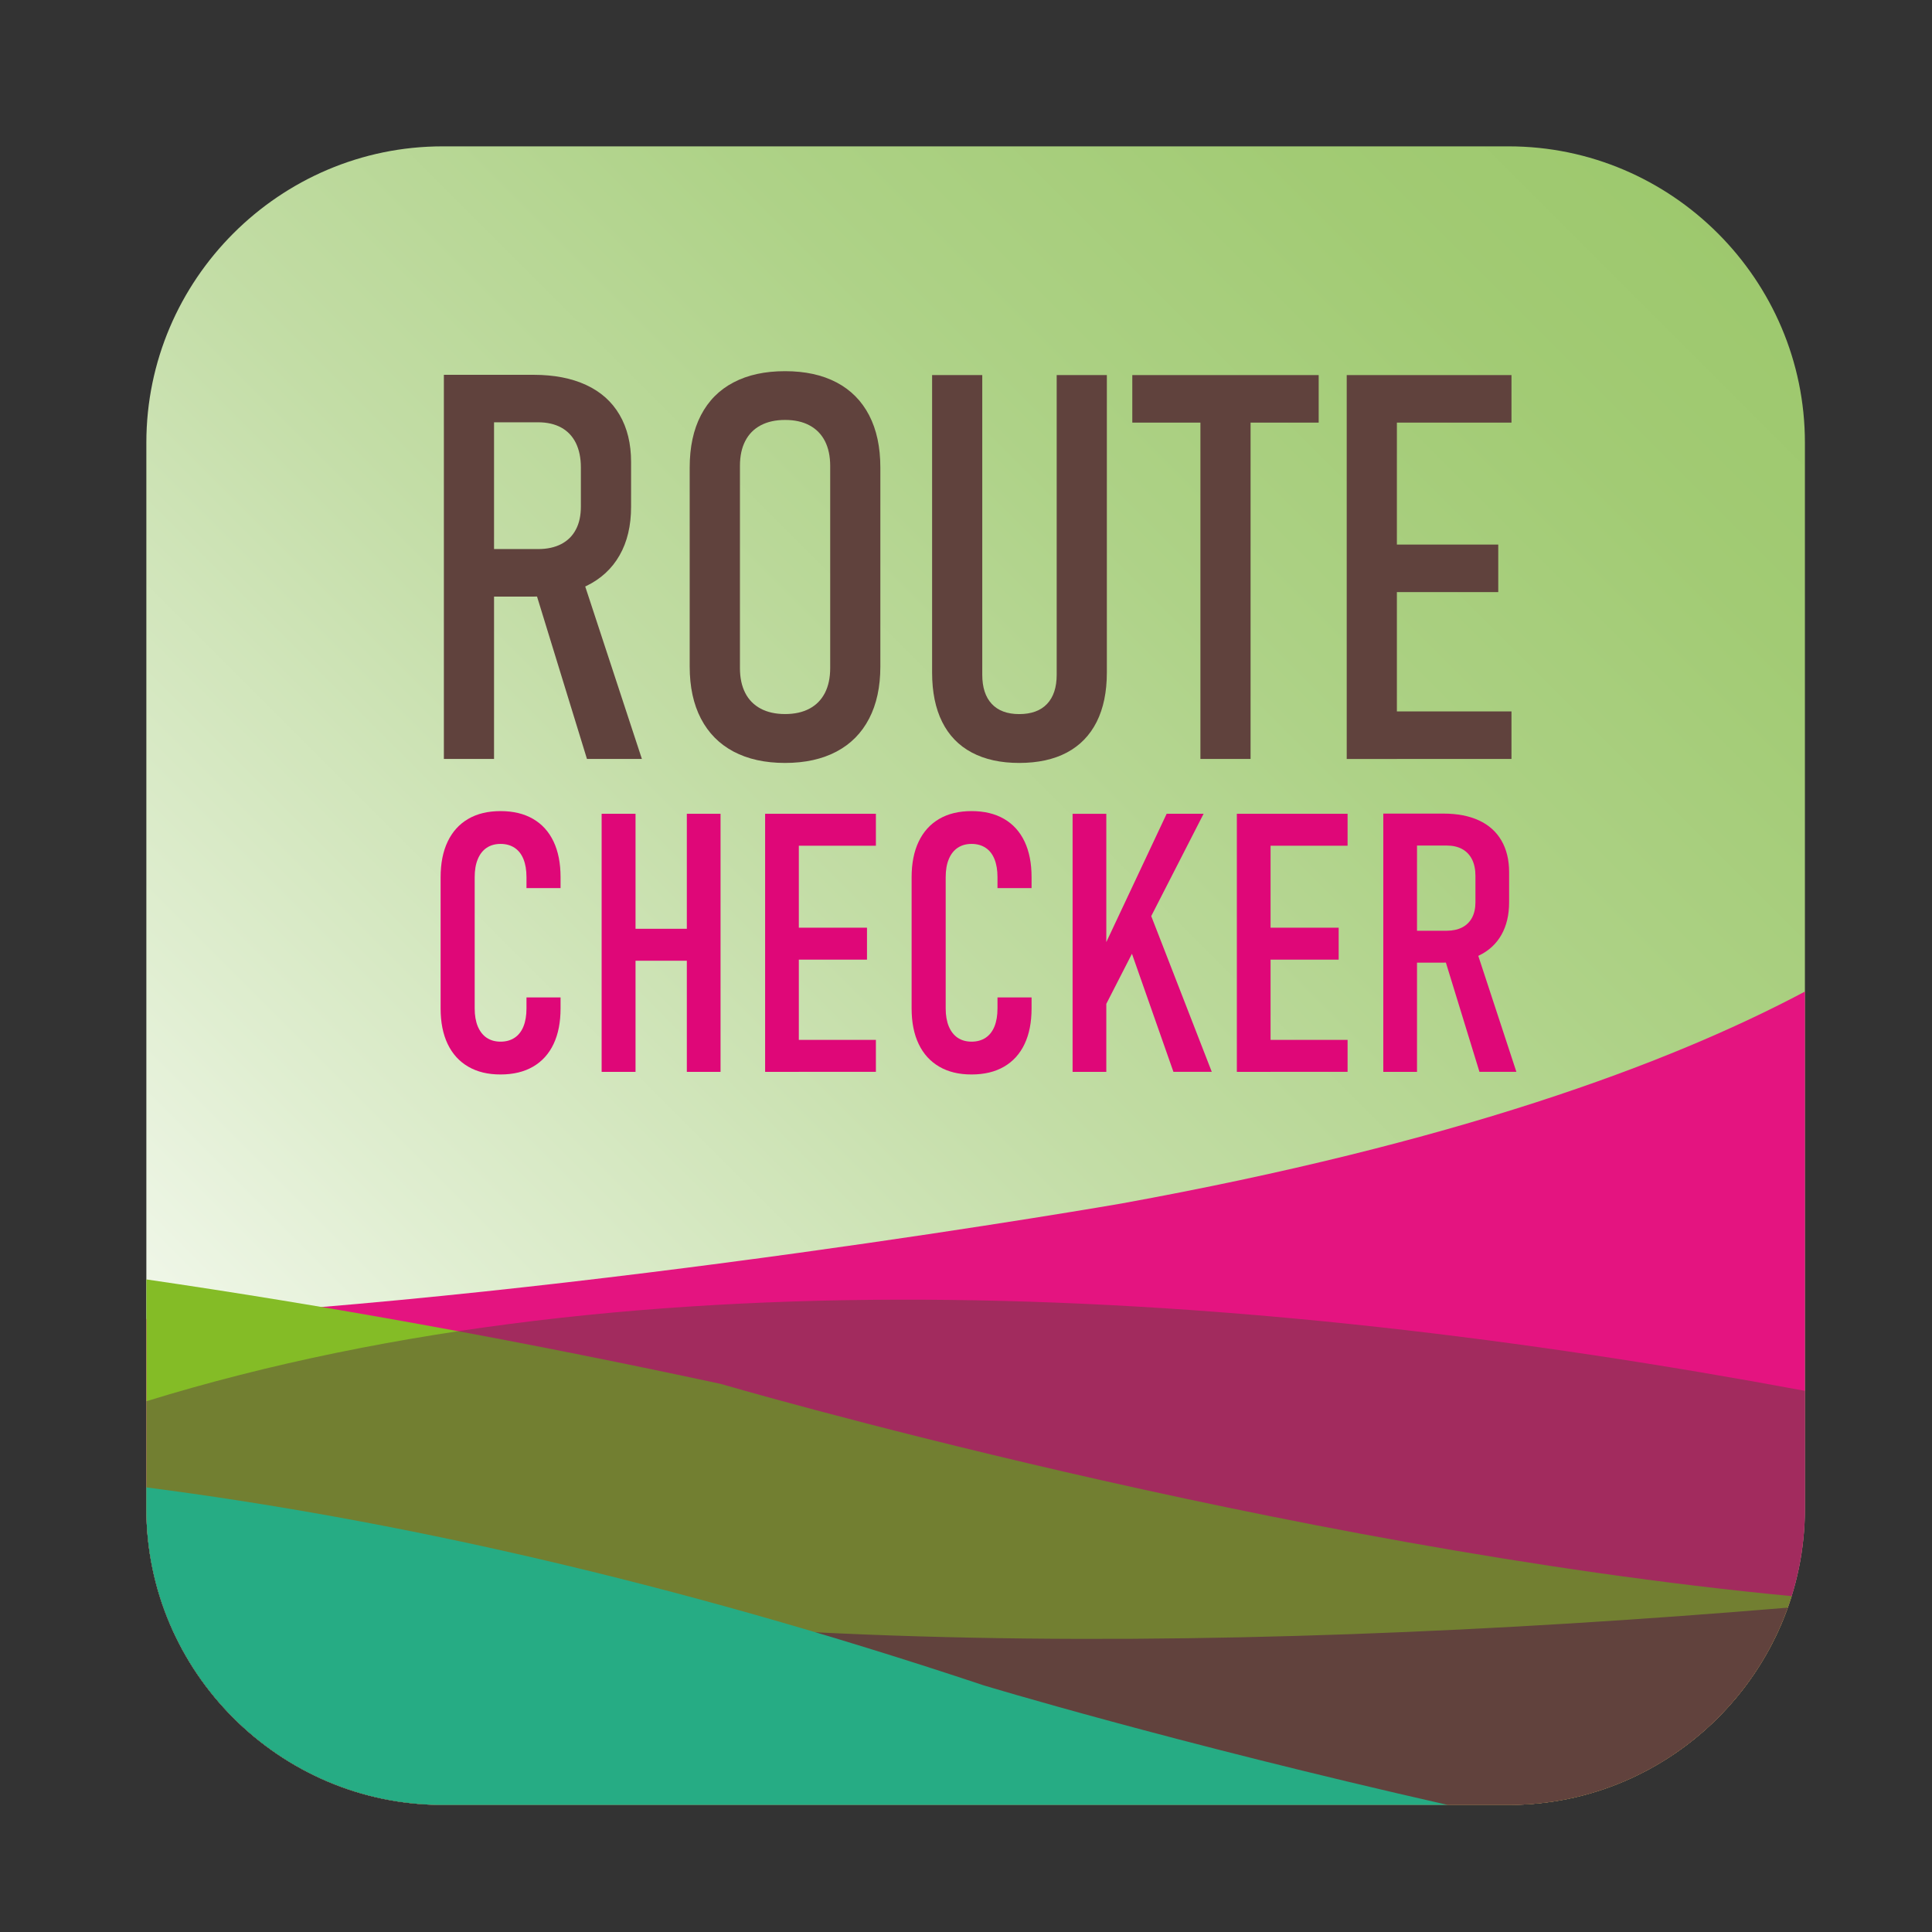
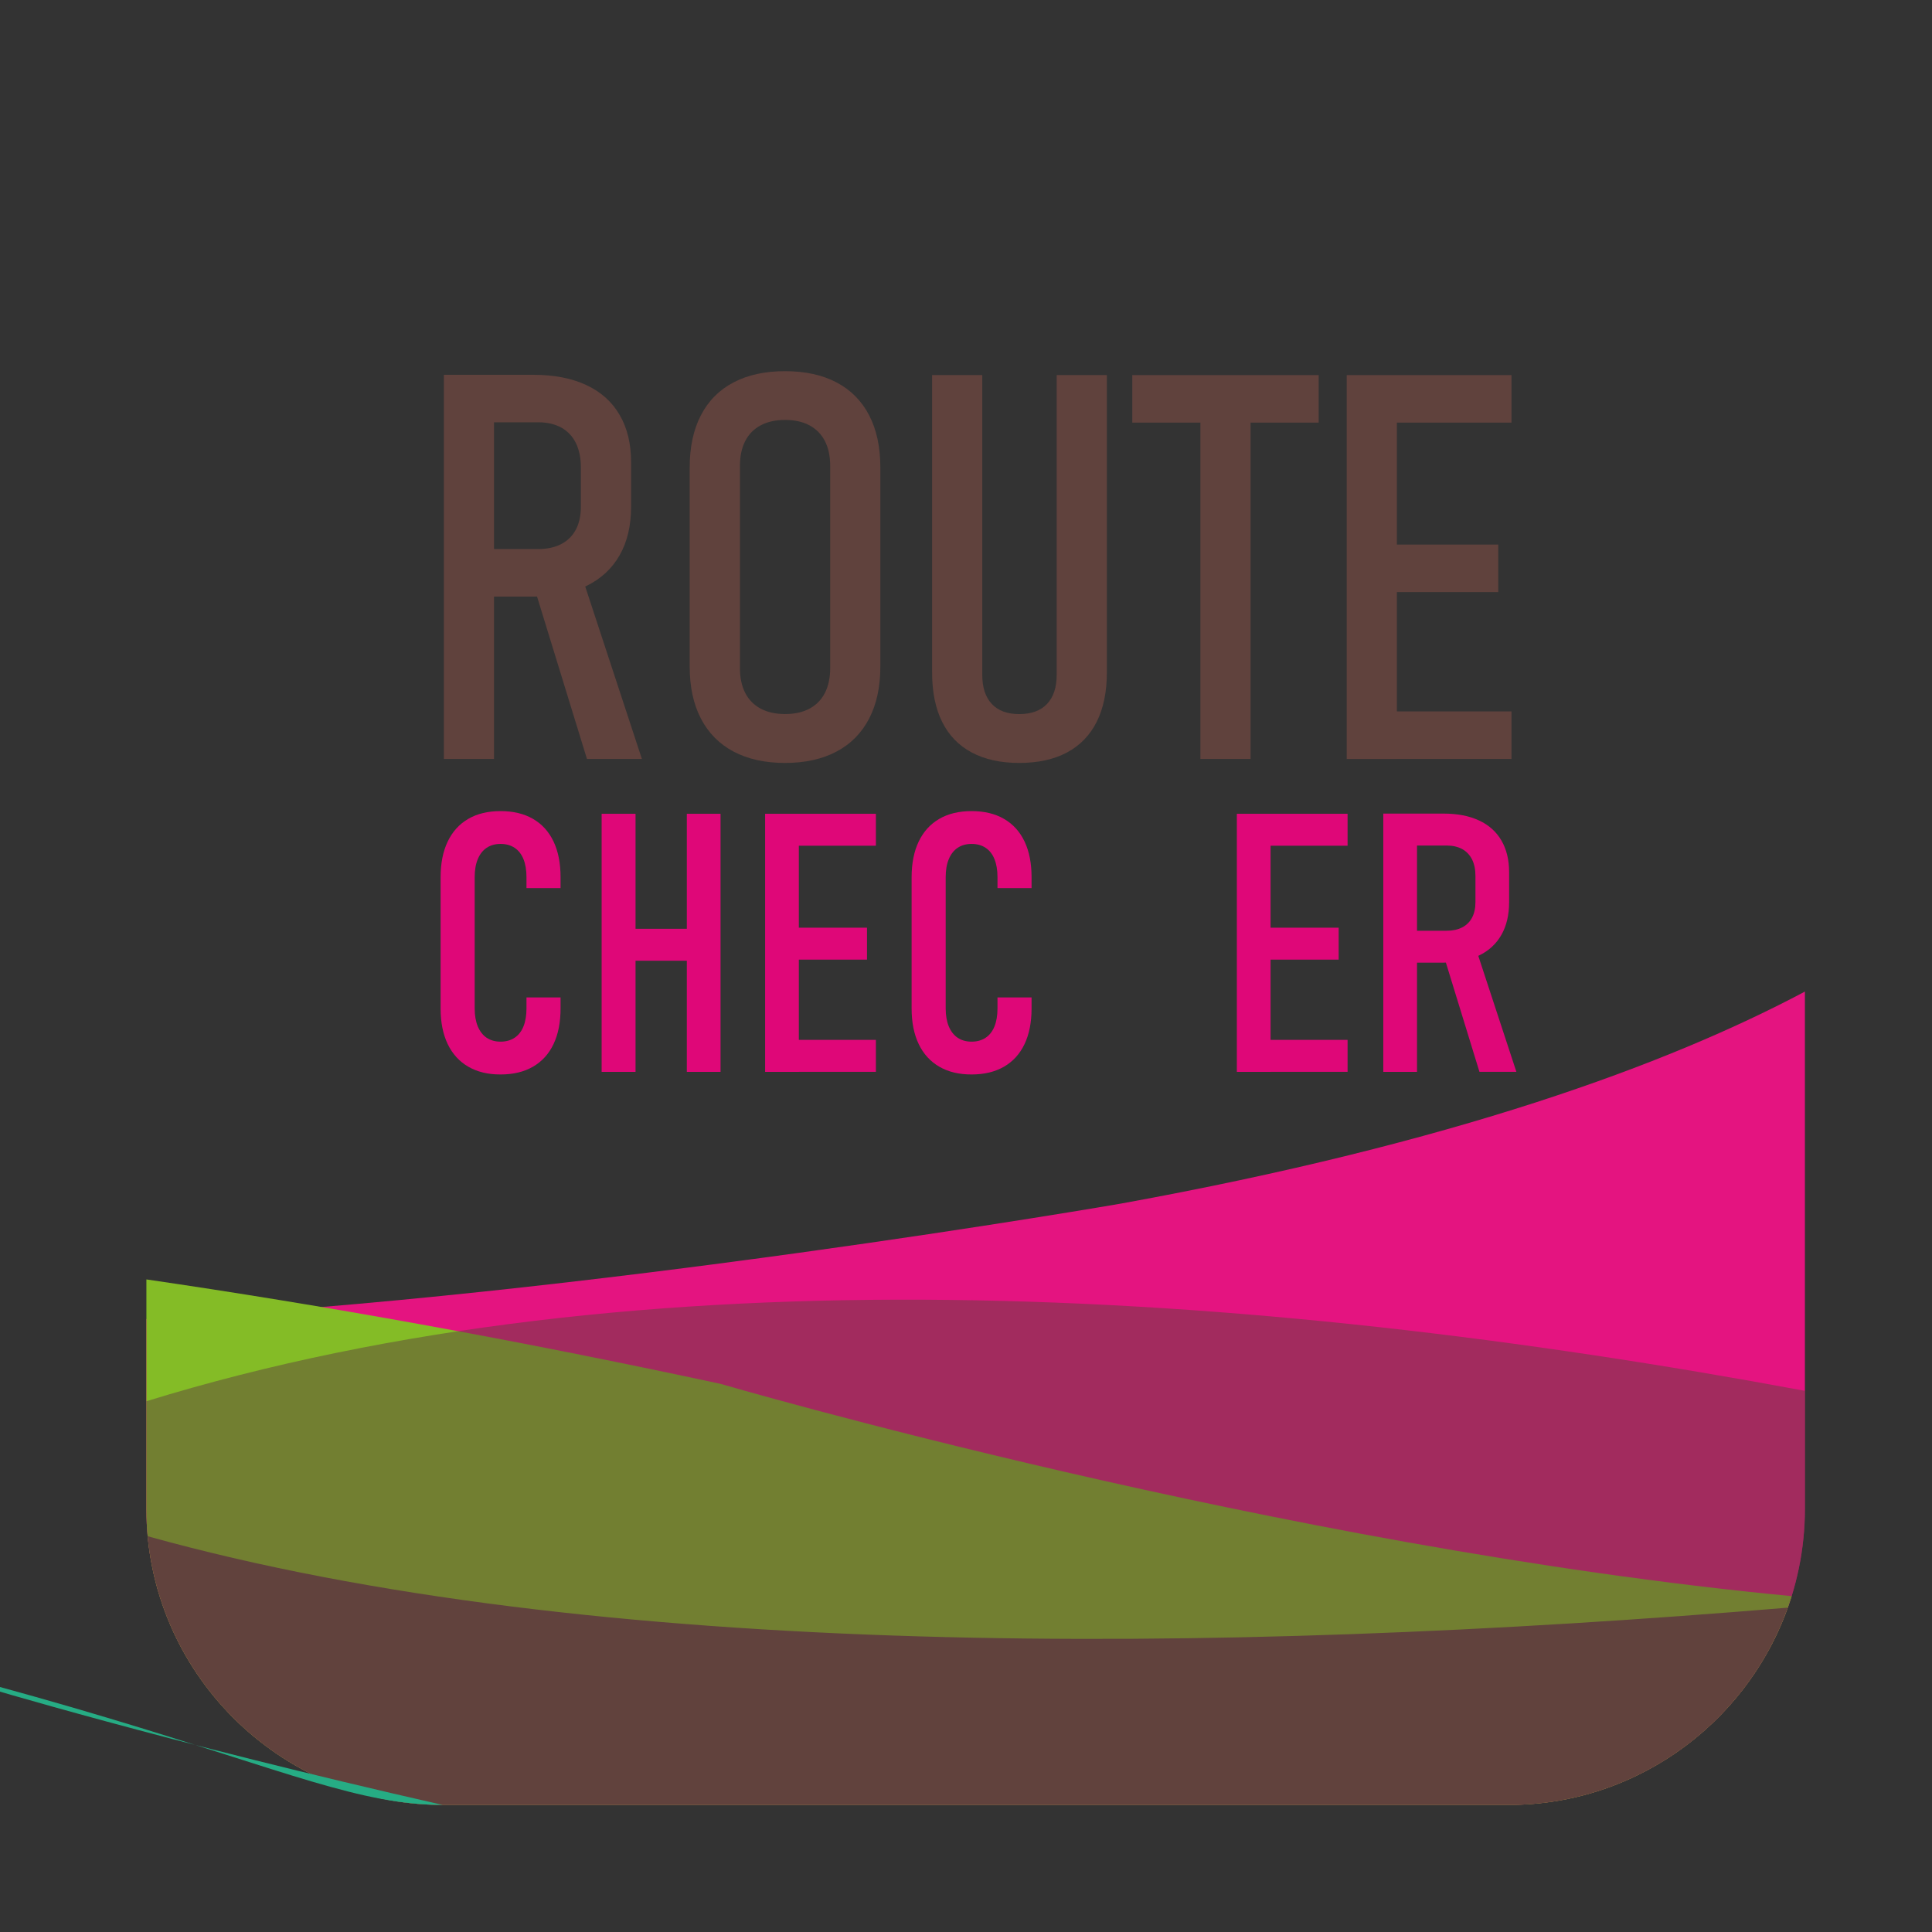
<svg xmlns="http://www.w3.org/2000/svg" width="256" height="256" version="1.1" x="0px" y="0px" viewBox="0 0 425.2 425.2" style="enable-background:new 0 0 425.2 425.2;" xml:space="preserve">
  <rect x="0" y="0" width="425.2" height="425.2" fill="#333333" stroke="none" />
  <style type="text/css">
	.st0{fill:url(#SVGID_1_);}
	.st1{fill:#E41480;}
	.st2{fill:#84BC26;}
	.st3{opacity:0.5;fill:#61423D;}
	.st4{fill:#61423D;}
	.st5{fill:#26AC84;}
	.st6{fill:#60423D;}
	.st7{fill:#DF0778;}
</style>
  <g id="Layer_2">
    <linearGradient id="SVGID_1_" gradientUnits="userSpaceOnUse" x1="51.363" y1="378.074" x2="383.371" y2="46.066">
      <stop offset="0" style="stop-color:#FFFFFF" />
      <stop offset="0.226" style="stop-color:#E0EED1" />
      <stop offset="0.468" style="stop-color:#C3DDA6" />
      <stop offset="0.686" style="stop-color:#AED287" />
      <stop offset="0.871" style="stop-color:#A2CB74" />
      <stop offset="1" style="stop-color:#9DC86D" />
    </linearGradient>
-     <path class="st0" d="M332.03,397.23H97.41c-35.86,0-65.2-29.34-65.2-65.2V97.41c0-35.86,29.34-65.2,65.2-65.2h234.62   c35.86,0,65.2,29.34,65.2,65.2v234.62C397.23,367.89,367.89,397.23,332.03,397.23z" />
  </g>
  <g id="Layer_3">
    <path class="st1" d="M97.41,397.23h234.62c35.86,0,65.2-29.34,65.2-65.2v-113.8c-30.35,16.12-77.48,33.38-150.42,46.64   c0,0-118.07,20.52-214.6,25.42v41.74C32.21,367.89,61.55,397.23,97.41,397.23z" />
  </g>
  <g id="Layer_4">
    <path class="st2" d="M97.41,397.23h234.62c29.16,0,54.01-19.41,62.28-45.95c-112.64-10.72-235.69-46.71-235.69-46.71   c-45.67-9.83-87.73-17.35-126.4-22.99v50.45C32.21,367.89,61.55,397.23,97.41,397.23z" />
  </g>
  <g id="Layer_7">
    <path class="st3" d="M32.21,308.39v23.64c0,35.86,29.34,65.2,65.2,65.2h234.62c35.86,0,65.2-29.34,65.2-65.2V306.1   C274.03,283.17,140.73,274.92,32.21,308.39z" />
  </g>
  <g id="Layer_6">
    <path class="st4" d="M32.51,338.1c3.09,33.04,31.09,59.13,64.9,59.13h234.62c28.23,0,52.4-18.18,61.42-43.41   C266.85,364.37,130.36,365.35,32.51,338.1z" />
  </g>
  <g id="Layer_5">
-     <path class="st5" d="M97.41,397.23H318.6c-60.93-13.82-102.13-26.32-102.13-26.32c-69.14-23.07-130.48-36.6-184.26-43.56v4.69   C32.21,367.89,61.55,397.23,97.41,397.23z" />
+     <path class="st5" d="M97.41,397.23c-60.93-13.82-102.13-26.32-102.13-26.32c-69.14-23.07-130.48-36.6-184.26-43.56v4.69   C32.21,367.89,61.55,397.23,97.41,397.23z" />
  </g>
  <g id="Layer_8">
    <g>
      <path class="st6" d="M97.69,82.49h11.04v84.54H97.69V82.49z M102.87,120.84h15.57c1.98,0,3.67-0.37,5.08-1.1    c1.41-0.74,2.49-1.8,3.22-3.2c0.74-1.39,1.1-3.08,1.1-5.06v-8.6c0-2.09-0.37-3.88-1.1-5.38c-0.74-1.49-1.81-2.62-3.22-3.4    c-1.41-0.77-3.11-1.16-5.08-1.16h-15.57V82.49h14.58c4.49,0,8.35,0.75,11.56,2.24c3.21,1.49,5.67,3.68,7.35,6.57    c1.69,2.89,2.53,6.34,2.53,10.37v9.88c0,4.15-0.84,7.7-2.53,10.66c-1.68,2.96-4.14,5.22-7.35,6.77    c-3.22,1.55-7.07,2.32-11.56,2.32h-14.58V120.84z M117.39,128.68l10.4-2.67l13.48,41.02h-12.09L117.39,128.68z" />
      <path class="st6" d="M161.44,165.41c-3.14-1.67-5.53-4.09-7.18-7.26c-1.65-3.18-2.47-6.99-2.47-11.45v-43.81    c0-4.49,0.82-8.33,2.47-11.5c1.65-3.18,4.04-5.59,7.18-7.23c3.14-1.65,6.91-2.47,11.33-2.47s8.19,0.82,11.33,2.47    c3.14,1.65,5.53,4.06,7.18,7.23c1.65,3.18,2.47,7.01,2.47,11.5v43.81c0,4.46-0.82,8.27-2.47,11.45c-1.65,3.18-4.04,5.6-7.18,7.26    s-6.91,2.5-11.33,2.5S164.58,167.07,161.44,165.41z M178.15,155.96c1.49-0.79,2.62-1.95,3.4-3.46c0.77-1.51,1.16-3.33,1.16-5.46    v-44.51c0-2.13-0.39-3.95-1.16-5.46c-0.78-1.51-1.91-2.66-3.4-3.46s-3.28-1.19-5.37-1.19s-3.88,0.4-5.37,1.19    c-1.49,0.79-2.63,1.95-3.4,3.46c-0.78,1.51-1.16,3.33-1.16,5.46v44.51c0,2.13,0.39,3.95,1.16,5.46c0.77,1.51,1.91,2.66,3.4,3.46    c1.49,0.79,3.28,1.19,5.37,1.19S176.66,156.76,178.15,155.96z" />
      <path class="st6" d="M213.86,165.61c-2.87-1.53-5.04-3.78-6.51-6.74c-1.47-2.96-2.21-6.57-2.21-10.84V82.55h11.04v65.95    c0,2.79,0.7,4.93,2.09,6.42c1.39,1.49,3.41,2.24,6.04,2.24c2.67,0,4.72-0.75,6.13-2.24c1.41-1.49,2.12-3.63,2.12-6.42V82.55h11.04    v65.48c0,4.26-0.75,7.87-2.24,10.84c-1.49,2.96-3.67,5.21-6.54,6.74c-2.87,1.53-6.37,2.3-10.52,2.3    C220.22,167.91,216.73,167.14,213.86,165.61z" />
      <path class="st6" d="M249.2,82.55h41.02v10.46H249.2V82.55z M264.19,89.46h11.04v77.57h-11.04V89.46z" />
      <path class="st6" d="M296.39,82.55h11.04v84.49h-11.04V82.55z M302.14,82.55h30.51v10.46h-30.51V82.55z M302.14,119.85h27.6v10.46    h-27.6V119.85z M302.14,156.57h30.51v10.46h-30.51V156.57z" />
    </g>
    <g>
      <path class="st7" d="M103.06,234.76c-1.98-1.15-3.49-2.81-4.53-4.98c-1.04-2.17-1.56-4.79-1.56-7.83v-28.87    c0-3.07,0.52-5.7,1.56-7.87c1.04-2.17,2.54-3.83,4.51-4.98c1.97-1.15,4.34-1.72,7.13-1.72c2.79,0,5.17,0.57,7.15,1.72    c1.98,1.15,3.48,2.81,4.51,4.98c1.03,2.17,1.54,4.79,1.54,7.83v2.42h-7.5v-2.42c0-1.54-0.22-2.85-0.66-3.95    c-0.44-1.09-1.09-1.93-1.95-2.5c-0.86-0.57-1.89-0.86-3.09-0.86c-1.2,0-2.22,0.29-3.07,0.86c-0.85,0.57-1.5,1.41-1.95,2.5    c-0.46,1.09-0.68,2.42-0.68,3.98v28.87c0,1.54,0.23,2.85,0.68,3.95c0.46,1.09,1.11,1.93,1.95,2.5c0.85,0.57,1.87,0.86,3.07,0.86    c1.2,0,2.23-0.29,3.09-0.86c0.86-0.57,1.51-1.41,1.95-2.5c0.44-1.09,0.66-2.41,0.66-3.95v-2.42h7.5v2.42    c0,3.05-0.51,5.66-1.54,7.83c-1.03,2.17-2.53,3.83-4.51,4.98c-1.98,1.15-4.36,1.72-7.15,1.72    C107.41,236.48,105.04,235.91,103.06,234.76z" />
      <path class="st7" d="M132.41,179.1h7.46v56.8h-7.46V179.1z M137.37,204.41h17.42v7.03h-17.42V204.41z M151.16,179.1h7.42v56.8    h-7.42V179.1z" />
      <path class="st7" d="M168.39,179.1h7.42v56.8h-7.42V179.1z M172.26,179.1h20.51v7.03h-20.51V179.1z M172.26,204.17h18.55v7.03    h-18.55V204.17z M172.26,228.86h20.51v7.03h-20.51V228.86z" />
      <path class="st7" d="M206.72,234.76c-1.98-1.15-3.49-2.81-4.53-4.98c-1.04-2.17-1.56-4.79-1.56-7.83v-28.87    c0-3.07,0.52-5.7,1.56-7.87c1.04-2.17,2.54-3.83,4.51-4.98c1.97-1.15,4.34-1.72,7.13-1.72c2.79,0,5.17,0.57,7.15,1.72    c1.98,1.15,3.48,2.81,4.51,4.98c1.03,2.17,1.54,4.79,1.54,7.83v2.42h-7.5v-2.42c0-1.54-0.22-2.85-0.66-3.95s-1.09-1.93-1.95-2.5    c-0.86-0.57-1.89-0.86-3.09-0.86c-1.2,0-2.22,0.29-3.07,0.86c-0.85,0.57-1.5,1.41-1.95,2.5c-0.46,1.09-0.68,2.42-0.68,3.98v28.87    c0,1.54,0.23,2.85,0.68,3.95c0.46,1.09,1.11,1.93,1.95,2.5c0.85,0.57,1.87,0.86,3.07,0.86c1.2,0,2.23-0.29,3.09-0.86    c0.86-0.57,1.51-1.41,1.95-2.5s0.66-2.41,0.66-3.95v-2.42h7.5v2.42c0,3.05-0.51,5.66-1.54,7.83c-1.03,2.17-2.53,3.83-4.51,4.98    s-4.36,1.72-7.15,1.72C211.07,236.48,208.7,235.91,206.72,234.76z" />
-       <path class="st7" d="M236.06,179.1h7.42v56.8h-7.42V179.1z M241.88,210.74l14.88-31.64h8.13l-23.63,46.17L241.88,210.74z     M247.59,205.54l5.04-5.82l14.06,36.17h-8.44L247.59,205.54z" />
      <path class="st7" d="M272.21,179.1h7.42v56.8h-7.42V179.1z M276.07,179.1h20.51v7.03h-20.51V179.1z M276.07,204.17h18.55v7.03    h-18.55V204.17z M276.07,228.86h20.51v7.03h-20.51V228.86z" />
      <path class="st7" d="M304.44,179.06h7.42v56.84h-7.42V179.06z M307.92,204.84h10.47c1.33,0,2.47-0.25,3.42-0.74    c0.95-0.49,1.67-1.21,2.17-2.15c0.49-0.94,0.74-2.07,0.74-3.4v-5.78c0-1.41-0.25-2.61-0.74-3.61c-0.5-1-1.22-1.76-2.17-2.29    c-0.95-0.52-2.09-0.78-3.42-0.78h-10.47v-7.03h9.8c3.02,0,5.61,0.5,7.77,1.5c2.16,1,3.81,2.47,4.94,4.41    c1.13,1.94,1.7,4.26,1.7,6.97v6.64c0,2.79-0.57,5.18-1.7,7.17s-2.78,3.51-4.94,4.55c-2.16,1.04-4.75,1.56-7.77,1.56h-9.8V204.84z     M317.68,210.11l6.99-1.8l9.06,27.58h-8.13L317.68,210.11z" />
    </g>
  </g>
</svg>